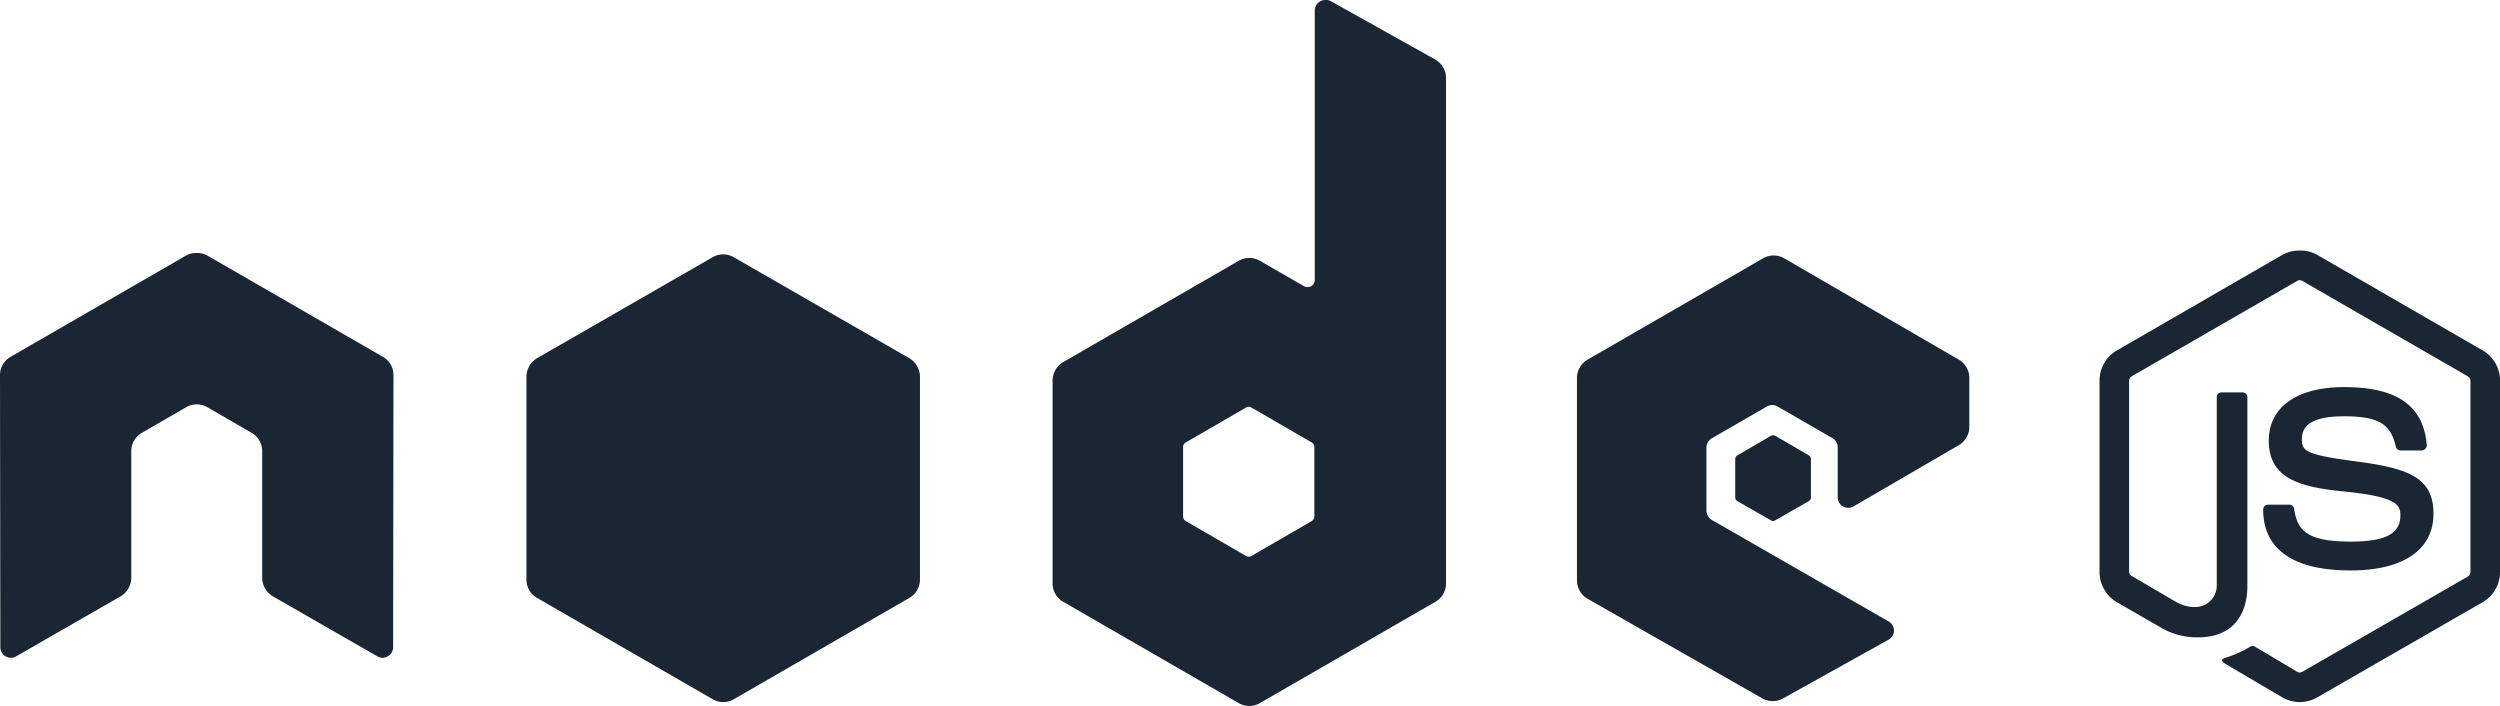
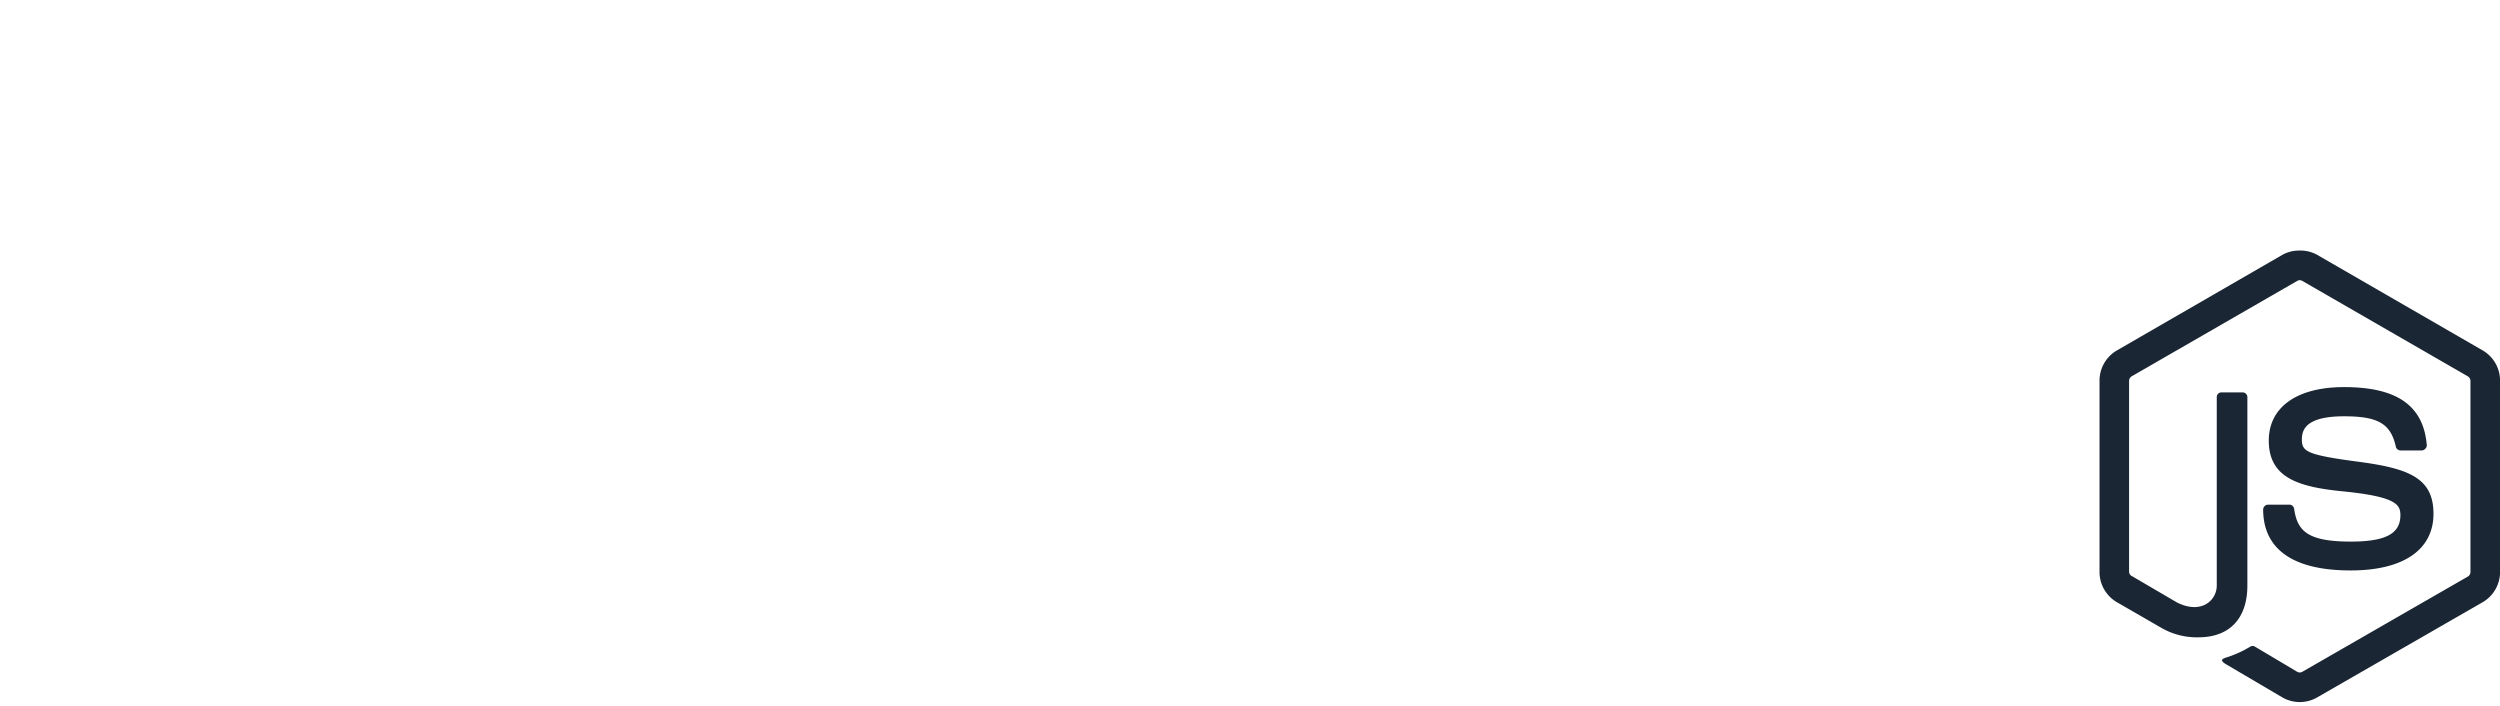
<svg xmlns="http://www.w3.org/2000/svg" viewBox="0 0 155.814 44" height="44" width="155.814">
  <g transform="translate(-0.857 -0.383)">
    <g transform="translate(131.711 15.999)">
      <path fill="#1a2633" transform="translate(-430.111 -51.611)" d="M442.591,51.611a2.161,2.161,0,0,0-1.075.263l-10.33,5.966a2.177,2.177,0,0,0-1.075,1.887v11.91a2.178,2.178,0,0,0,1.075,1.886l2.7,1.557a4.411,4.411,0,0,0,2.391.636c1.941,0,3.049-1.178,3.049-3.224V60.735a.3.3,0,0,0-.307-.285h-1.294a.293.293,0,0,0-.307.285V72.492c0,.907-.945,1.819-2.478,1.053L432.129,71.9a.31.31,0,0,1-.176-.263V59.726a.348.348,0,0,1,.176-.285L442.438,53.5a.3.3,0,0,1,.307,0l10.309,5.944a.35.35,0,0,1,.176.285v11.91a.331.331,0,0,1-.154.285l-10.331,5.944a.317.317,0,0,1-.307,0l-2.654-1.579a.276.276,0,0,0-.263,0,6.832,6.832,0,0,1-1.557.7c-.169.059-.426.151.088.439l3.465,2.039a2.168,2.168,0,0,0,2.149,0L454,73.523a2.181,2.181,0,0,0,1.075-1.886V59.726A2.178,2.178,0,0,0,454,57.84l-10.331-5.966a2.15,2.15,0,0,0-1.075-.263Z" />
      <path fill="#1a2633" transform="translate(-453.369 -71.018)" d="M468.612,79.528c-2.942,0-4.694,1.252-4.694,3.334,0,2.258,1.739,2.879,4.562,3.158,3.378.331,3.641.827,3.641,1.492,0,1.153-.919,1.645-3.092,1.645-2.73,0-3.33-.682-3.531-2.04a.3.3,0,0,0-.285-.263h-1.338a.313.313,0,0,0-.307.307c0,1.739.946,3.794,5.461,3.794,3.269,0,5.154-1.283,5.154-3.531,0-2.228-1.523-2.827-4.694-3.246-3.2-.424-3.509-.632-3.509-1.382,0-.619.259-1.448,2.632-1.448,2.12,0,2.9.457,3.224,1.887a.3.3,0,0,0,.285.241h1.338a.324.324,0,0,0,.219-.11.288.288,0,0,0,.088-.219C473.56,80.686,471.918,79.528,468.612,79.528Z" />
    </g>
-     <path fill="#1a2633" transform="translate(0)" d="M83.458.383a.656.656,0,0,0-.658.658V17.82a.444.444,0,0,1-.219.395.458.458,0,0,1-.461,0l-2.742-1.579a1.314,1.314,0,0,0-1.316,0L67.118,22.952a1.348,1.348,0,0,0-.658,1.163V36.748a1.313,1.313,0,0,0,.658,1.14l10.945,6.317a1.311,1.311,0,0,0,1.316,0l10.945-6.317a1.313,1.313,0,0,0,.658-1.14V5.252a1.337,1.337,0,0,0-.68-1.163L83.787.448A.64.64,0,0,0,83.458.383ZM13.052,16.153a1.236,1.236,0,0,0-.592.153L1.515,22.623a1.311,1.311,0,0,0-.658,1.14L.879,40.718a.647.647,0,0,0,.329.57.639.639,0,0,0,.658,0L8.358,37.56a1.34,1.34,0,0,0,.68-1.141V28.5A1.309,1.309,0,0,1,9.7,27.361l2.763-1.6a1.321,1.321,0,0,1,1.316,0l2.764,1.6A1.31,1.31,0,0,1,17.2,28.5v7.918a1.342,1.342,0,0,0,.68,1.141l6.492,3.729a.639.639,0,0,0,.658,0,.66.66,0,0,0,.329-.57l.021-16.955a1.3,1.3,0,0,0-.658-1.14L13.776,16.306a1.229,1.229,0,0,0-.592-.153Zm98.349.153a1.313,1.313,0,0,0-.658.176L99.8,22.8a1.313,1.313,0,0,0-.658,1.14V36.572a1.322,1.322,0,0,0,.68,1.141L110.677,43.9a1.317,1.317,0,0,0,1.294.021l6.58-3.663a.665.665,0,0,0,.351-.57.648.648,0,0,0-.329-.57L107.563,32.8a.709.709,0,0,1-.351-.592V28.26a.677.677,0,0,1,.351-.57l3.422-1.974a.657.657,0,0,1,.658,0l3.421,1.974a.656.656,0,0,1,.329.57v3.115a.658.658,0,0,0,.987.57l6.558-3.816a1.318,1.318,0,0,0,.658-1.141V23.939a1.316,1.316,0,0,0-.658-1.141l-10.879-6.317a1.3,1.3,0,0,0-.658-.175ZM78.676,25.738a.367.367,0,0,1,.176.044L82.6,27.953a.34.34,0,0,1,.176.285V32.58a.339.339,0,0,1-.176.285l-3.751,2.171a.332.332,0,0,1-.329,0l-3.75-2.171a.34.34,0,0,1-.176-.285V28.238a.341.341,0,0,1,.176-.285l3.75-2.171a.289.289,0,0,1,.154-.044h0Z" />
-     <path fill="#1a2633" transform="translate(-74.825 -36.162)" d="M120.755,52.4a1.312,1.312,0,0,0-.658.176l-10.945,6.295a1.347,1.347,0,0,0-.658,1.162V72.668a1.313,1.313,0,0,0,.658,1.141L120.1,80.126a1.31,1.31,0,0,0,1.316,0l10.945-6.317a1.313,1.313,0,0,0,.658-1.141V60.035a1.346,1.346,0,0,0-.658-1.162l-10.945-6.295A1.31,1.31,0,0,0,120.755,52.4ZM186.2,63.676a.269.269,0,0,0-.131.022l-2.106,1.228a.256.256,0,0,0-.132.219v2.413a.256.256,0,0,0,.132.219l2.106,1.206a.229.229,0,0,0,.241,0l2.106-1.207a.258.258,0,0,0,.132-.219V65.145a.258.258,0,0,0-.132-.219L186.314,63.7a.183.183,0,0,0-.11-.021Z" />
  </g>
</svg>